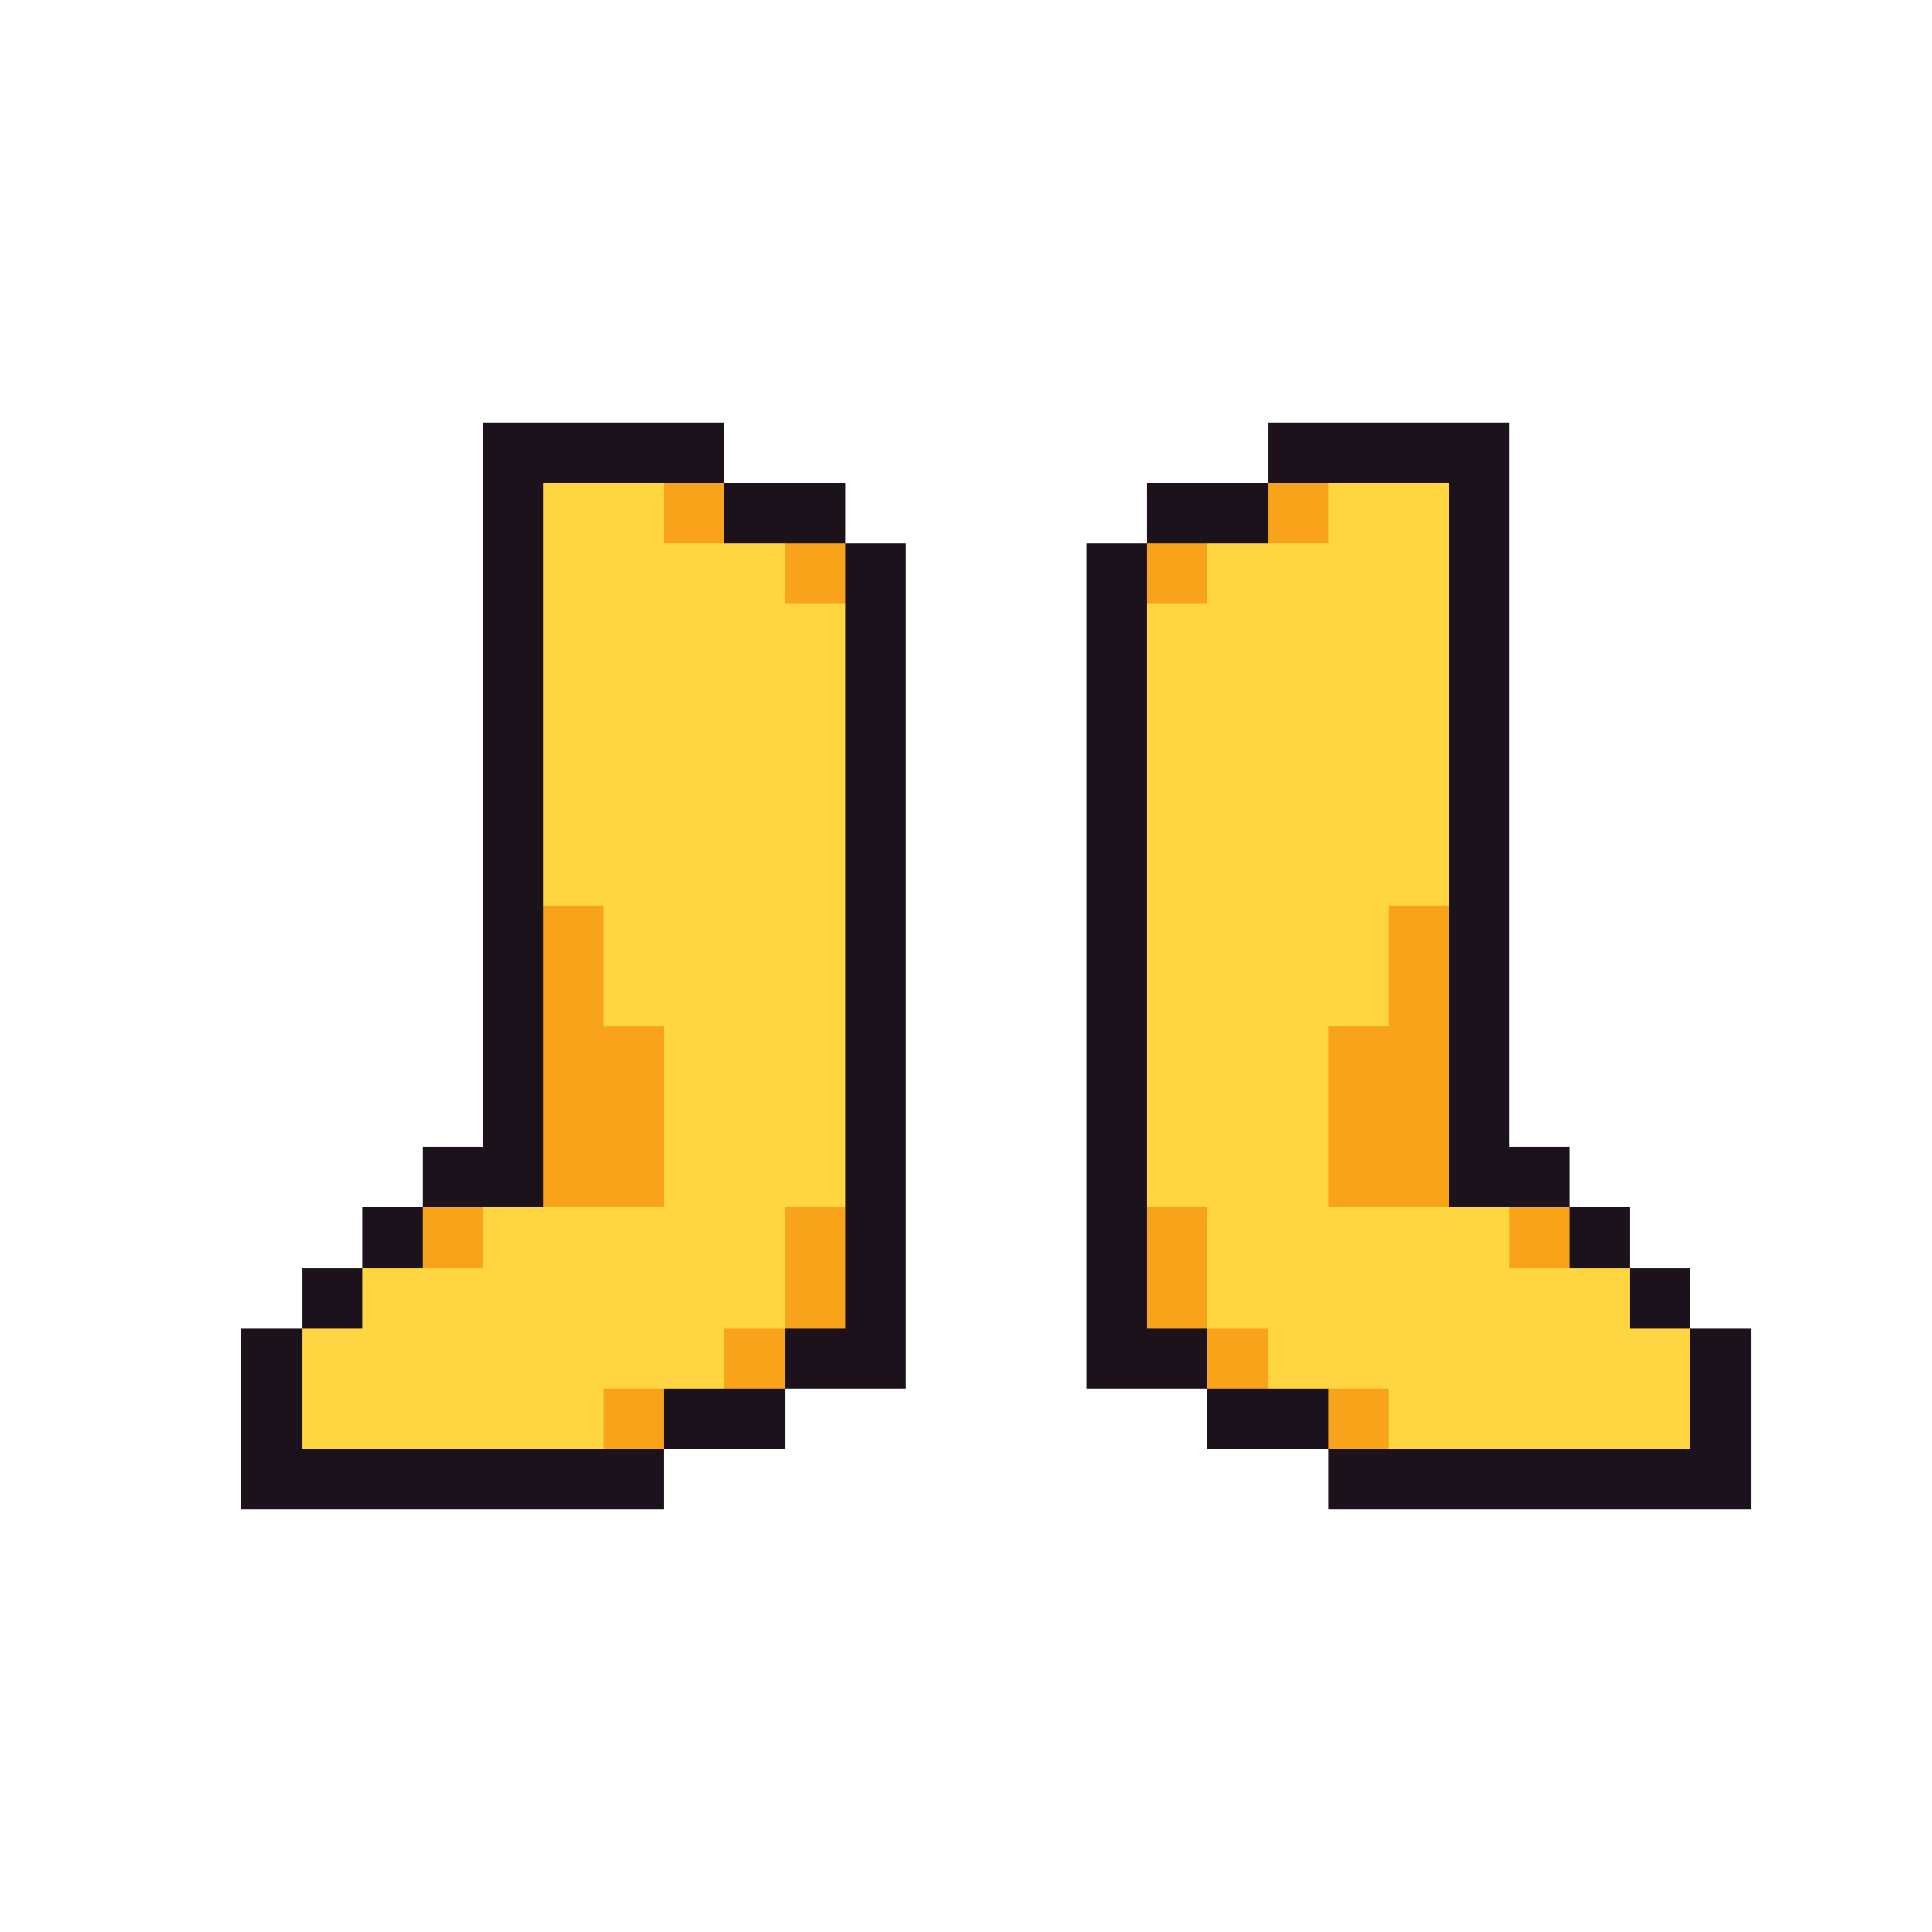
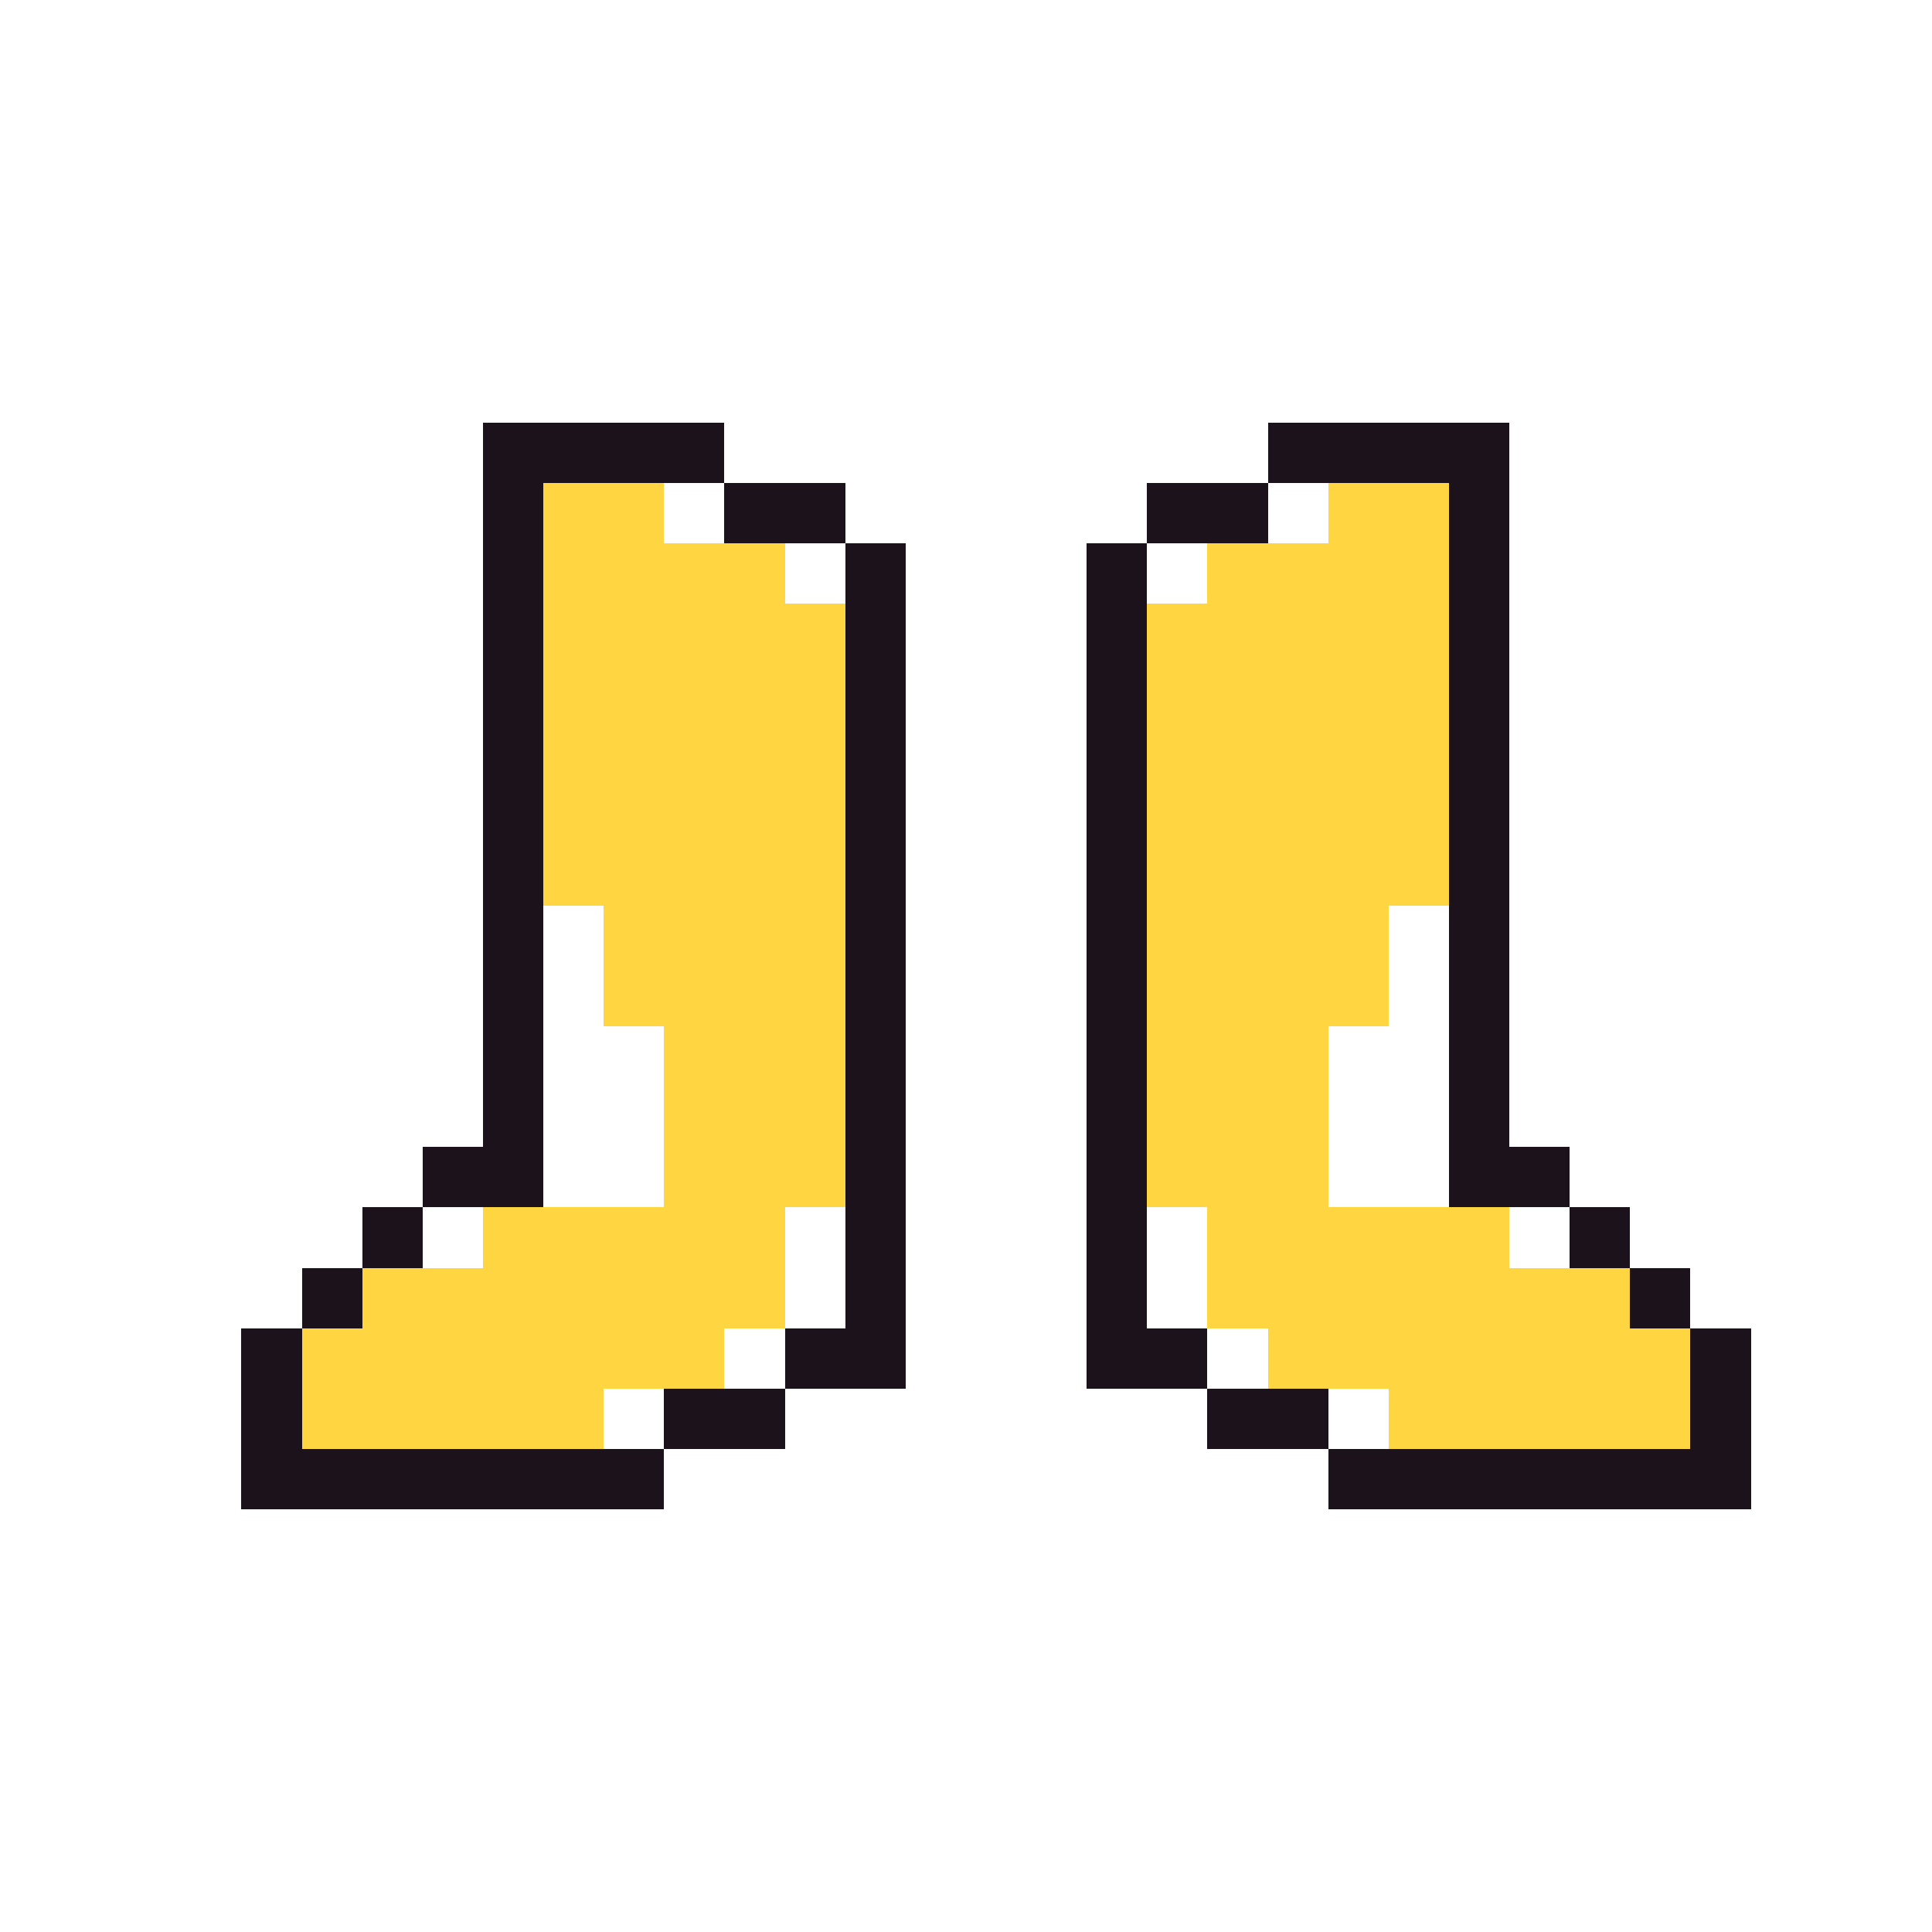
<svg xmlns="http://www.w3.org/2000/svg" viewBox="0 -0.5 32 32" shape-rendering="crispEdges">
  <path stroke="#1c121c" d="M8 7h4M21 7h4M8 8h1M12 8h2M19 8h2M24 8h1M8 9h1M14 9h1M18 9h1M24 9h1M8 10h1M14 10h1M18 10h1M24 10h1M8 11h1M14 11h1M18 11h1M24 11h1M8 12h1M14 12h1M18 12h1M24 12h1M8 13h1M14 13h1M18 13h1M24 13h1M8 14h1M14 14h1M18 14h1M24 14h1M8 15h1M14 15h1M18 15h1M24 15h1M8 16h1M14 16h1M18 16h1M24 16h1M8 17h1M14 17h1M18 17h1M24 17h1M8 18h1M14 18h1M18 18h1M24 18h1M7 19h2M14 19h1M18 19h1M24 19h2M6 20h1M14 20h1M18 20h1M26 20h1M5 21h1M14 21h1M18 21h1M27 21h1M4 22h1M13 22h2M18 22h2M28 22h1M4 23h1M11 23h2M20 23h2M28 23h1M4 24h7M22 24h7" />
  <path stroke="#ffd541" d="M9 8h2M22 8h2M9 9h4M20 9h4M9 10h5M19 10h5M9 11h5M19 11h5M9 12h5M19 12h5M9 13h5M19 13h5M9 14h5M19 14h5M10 15h4M19 15h4M10 16h4M19 16h4M11 17h3M19 17h3M11 18h3M19 18h3M11 19h3M19 19h3M8 20h5M20 20h5M6 21h7M20 21h7M5 22h7M21 22h7M5 23h5M23 23h5" />
-   <path stroke="#f9a31b" d="M11 8h1M21 8h1M13 9h1M19 9h1M9 15h1M23 15h1M9 16h1M23 16h1M9 17h2M22 17h2M9 18h2M22 18h2M9 19h2M22 19h2M7 20h1M13 20h1M19 20h1M25 20h1M13 21h1M19 21h1M12 22h1M20 22h1M10 23h1M22 23h1" />
</svg>